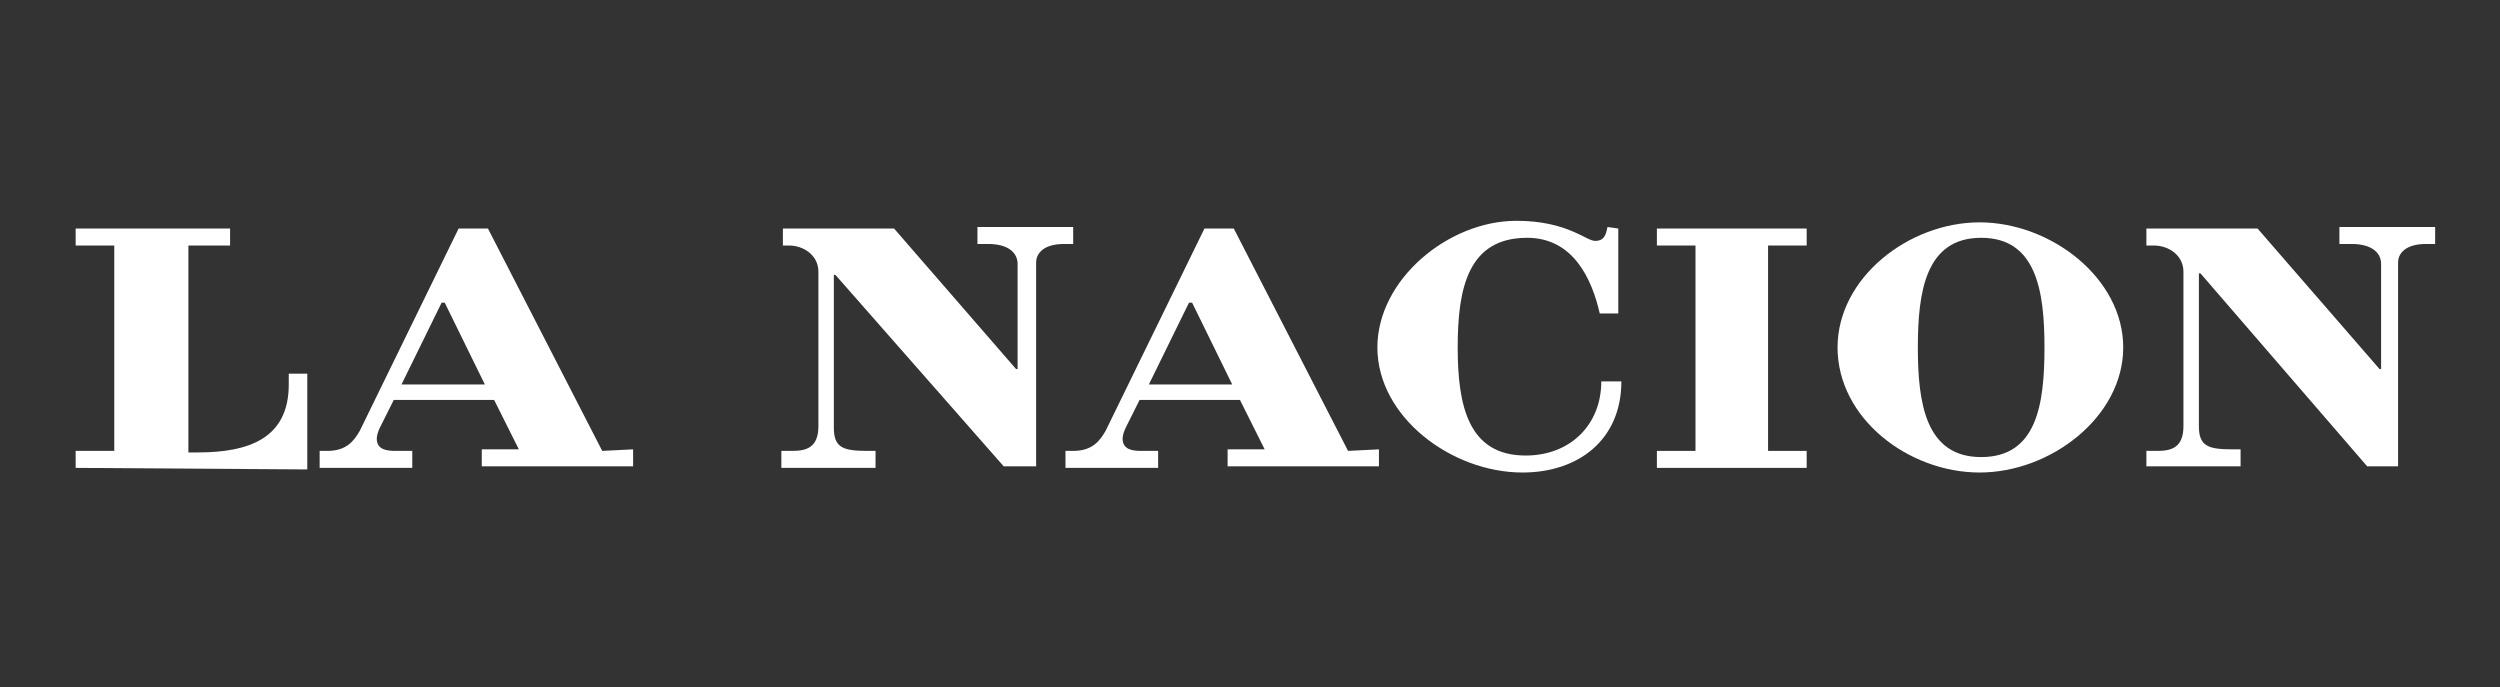
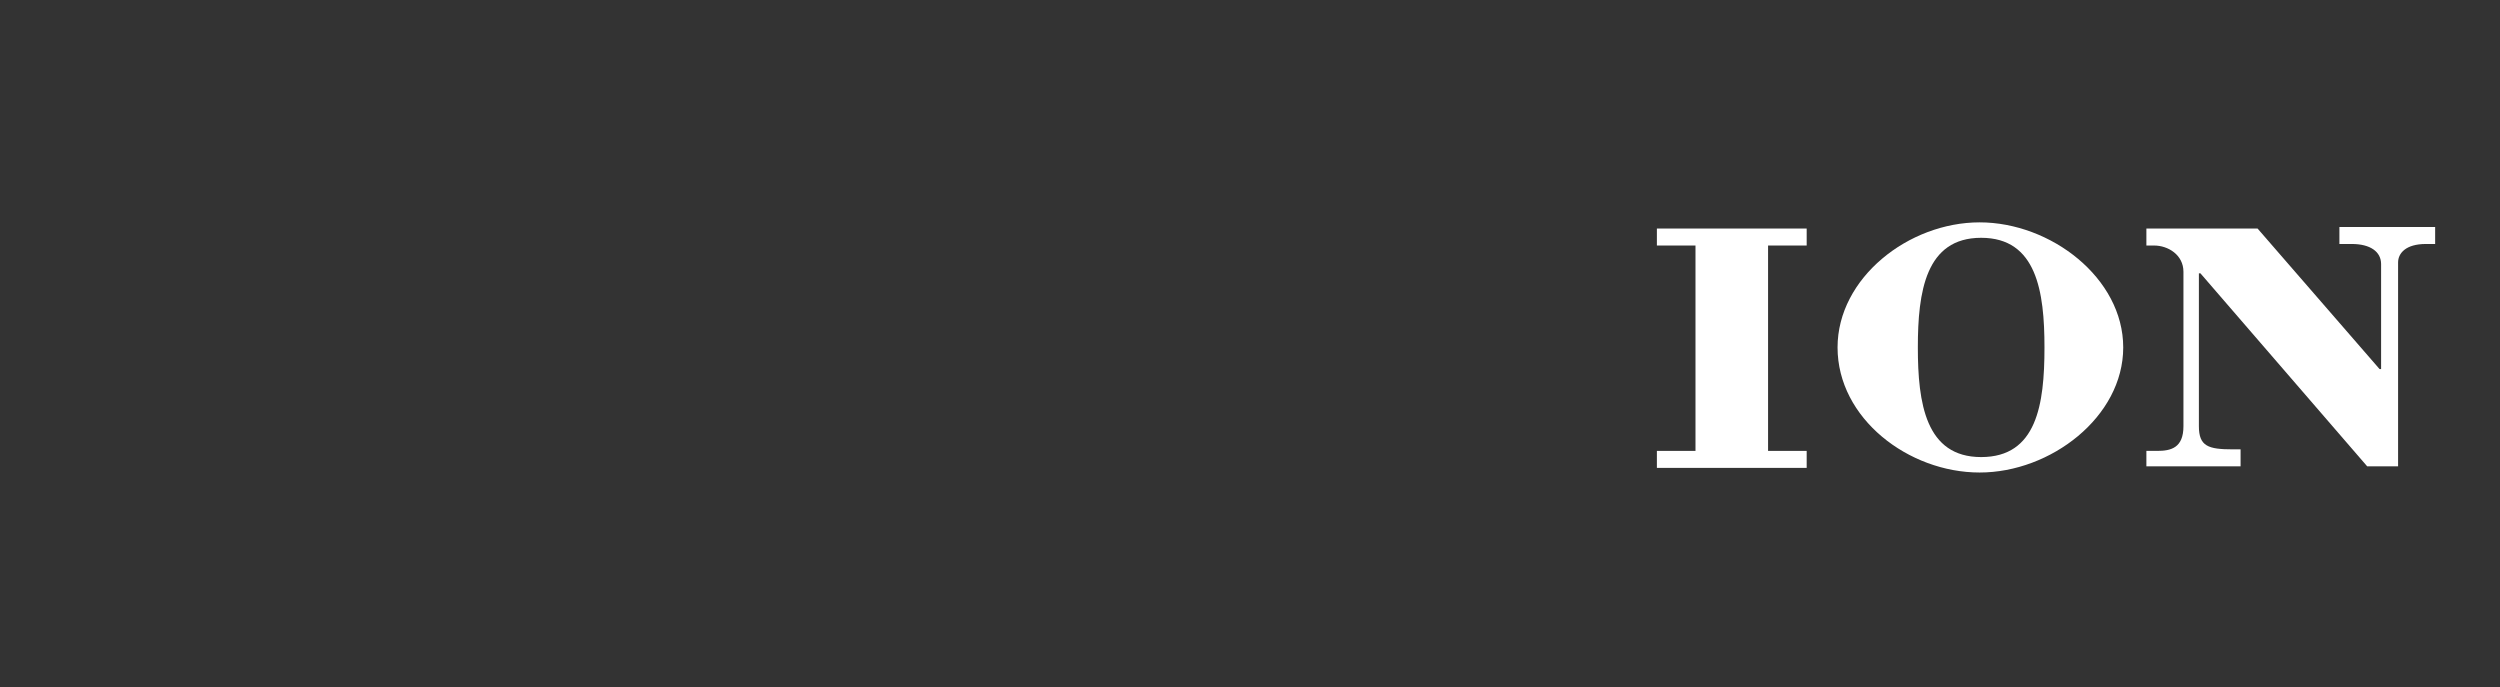
<svg xmlns="http://www.w3.org/2000/svg" version="1.1" id="Layer_1" x="0px" y="0px" viewBox="0 0 161.9 44.5" style="enable-background:new 0 0 161.9 44.5;" xml:space="preserve">
  <rect x="0" y="0" width="161.9" height="44.5" fill="#333333" stroke="none" />
  <style type="text/css">
	.st0{fill:#FFFFFF;}
</style>
  <g>
    <g>
      <g>
        <g>
-           <path class="st0" d="M4.9,30.3v-1.1h2.5V15.9H4.9v-1.1h10v1.1h-2.7v13.4h0.6c3.3,0,5.9-0.9,5.9-4.4v-0.7h1.2v6.2L4.9,30.3      L4.9,30.3z" />
-           <path class="st0" d="M39,29.2l-7.4-14.4h-1.9l-6.4,13.1c-0.4,0.7-0.9,1.3-2.1,1.3h-0.5v1.1h6v-1.1h-1.1c-0.6,0-1.2-0.1-1.2-0.8      c0-0.2,0.1-0.5,0.2-0.7l0.9-1.8H32l1.6,3.2h-2.4v1.1H41v-1.1L39,29.2L39,29.2z M26,24.9l2.6-5.3h0.2l2.6,5.3      C31.4,24.9,26,24.9,26,24.9z" />
-           <path class="st0" d="M50.6,30.3v-1.1H51h0.3c0.9,0,1.7-0.2,1.7-1.6v-10c0-1.1-1-1.7-1.9-1.7h-0.4v-1.1h7.2l7.9,9.1h0.1v-6.8      c0-0.8-0.7-1.3-1.9-1.3h-0.7v-1.1h6.2v1.1h-0.6c-1.3,0-1.8,0.6-1.8,1.2v13.2H65L54.1,17.8H54v9.9c0,1.3,0.6,1.5,2.2,1.5h0.5v1.1      H50.6z" />
-           <path class="st0" d="M87.3,29.2l-7.4-14.4H78l-6.4,13.1c-0.4,0.7-0.9,1.3-2.1,1.3H69v1.1h6v-1.1h-1.1c-0.6,0-1.2-0.1-1.2-0.8      c0-0.2,0.1-0.5,0.2-0.7l0.9-1.8h6.5l1.6,3.2h-2.4v1.1h9.8v-1.1L87.3,29.2L87.3,29.2z M74.4,24.9l2.6-5.3h0.2l2.6,5.3      C79.8,24.9,74.4,24.9,74.4,24.9z" />
-           <path class="st0" d="M104.8,14.8v5.5h-1.2c-0.5-2.2-1.7-4.9-4.7-4.9c-3.8,0-4.5,3.2-4.5,7.1c0,3.8,0.7,7,4.4,7      c2.9,0,4.9-2,4.9-4.8h1.3c0,3.8-2.8,5.9-6.4,5.9c-4.6,0-9.4-3.6-9.4-8.1c0-4.4,4.6-8.2,9-8.2c3.3,0,4.5,1.3,5.1,1.3      s0.7-0.4,0.8-0.9L104.8,14.8L104.8,14.8z" />
          <polygon class="st0" points="107.3,30.3 107.3,29.2 109.8,29.2 109.8,15.9 107.3,15.9 107.3,14.8 117,14.8 117,15.9 114.5,15.9       114.5,29.2 117,29.2 117,30.3     " />
          <path class="st0" d="M128.2,14.4c-4.6,0-9.2,3.6-9.2,8.1c0,4.6,4.6,8.1,9.2,8.1c4.6,0,9.3-3.6,9.3-8.1S132.8,14.4,128.2,14.4z       M128.3,29.6c-3.6,0-4.1-3.5-4.1-7.1s0.5-7.1,4.1-7.1c3.6,0,4.1,3.5,4.1,7.1C132.4,26.2,131.9,29.6,128.3,29.6z" />
          <path class="st0" d="M139,30.3v-1.1h0.4h0.3c0.9,0,1.7-0.2,1.7-1.6v-10c0-1.1-1-1.7-1.9-1.7H139v-1.1h7.2l7.9,9.1h0.1v-6.8      c0-0.8-0.7-1.3-1.9-1.3h-0.8v-1.1h6.2v1.1h-0.6c-1.3,0-1.8,0.6-1.8,1.2v13.2h-2l-10.8-12.5h-0.1v9.9c0,1.3,0.6,1.5,2.2,1.5h0.5      v1.1H139V30.3z" />
        </g>
      </g>
    </g>
  </g>
</svg>